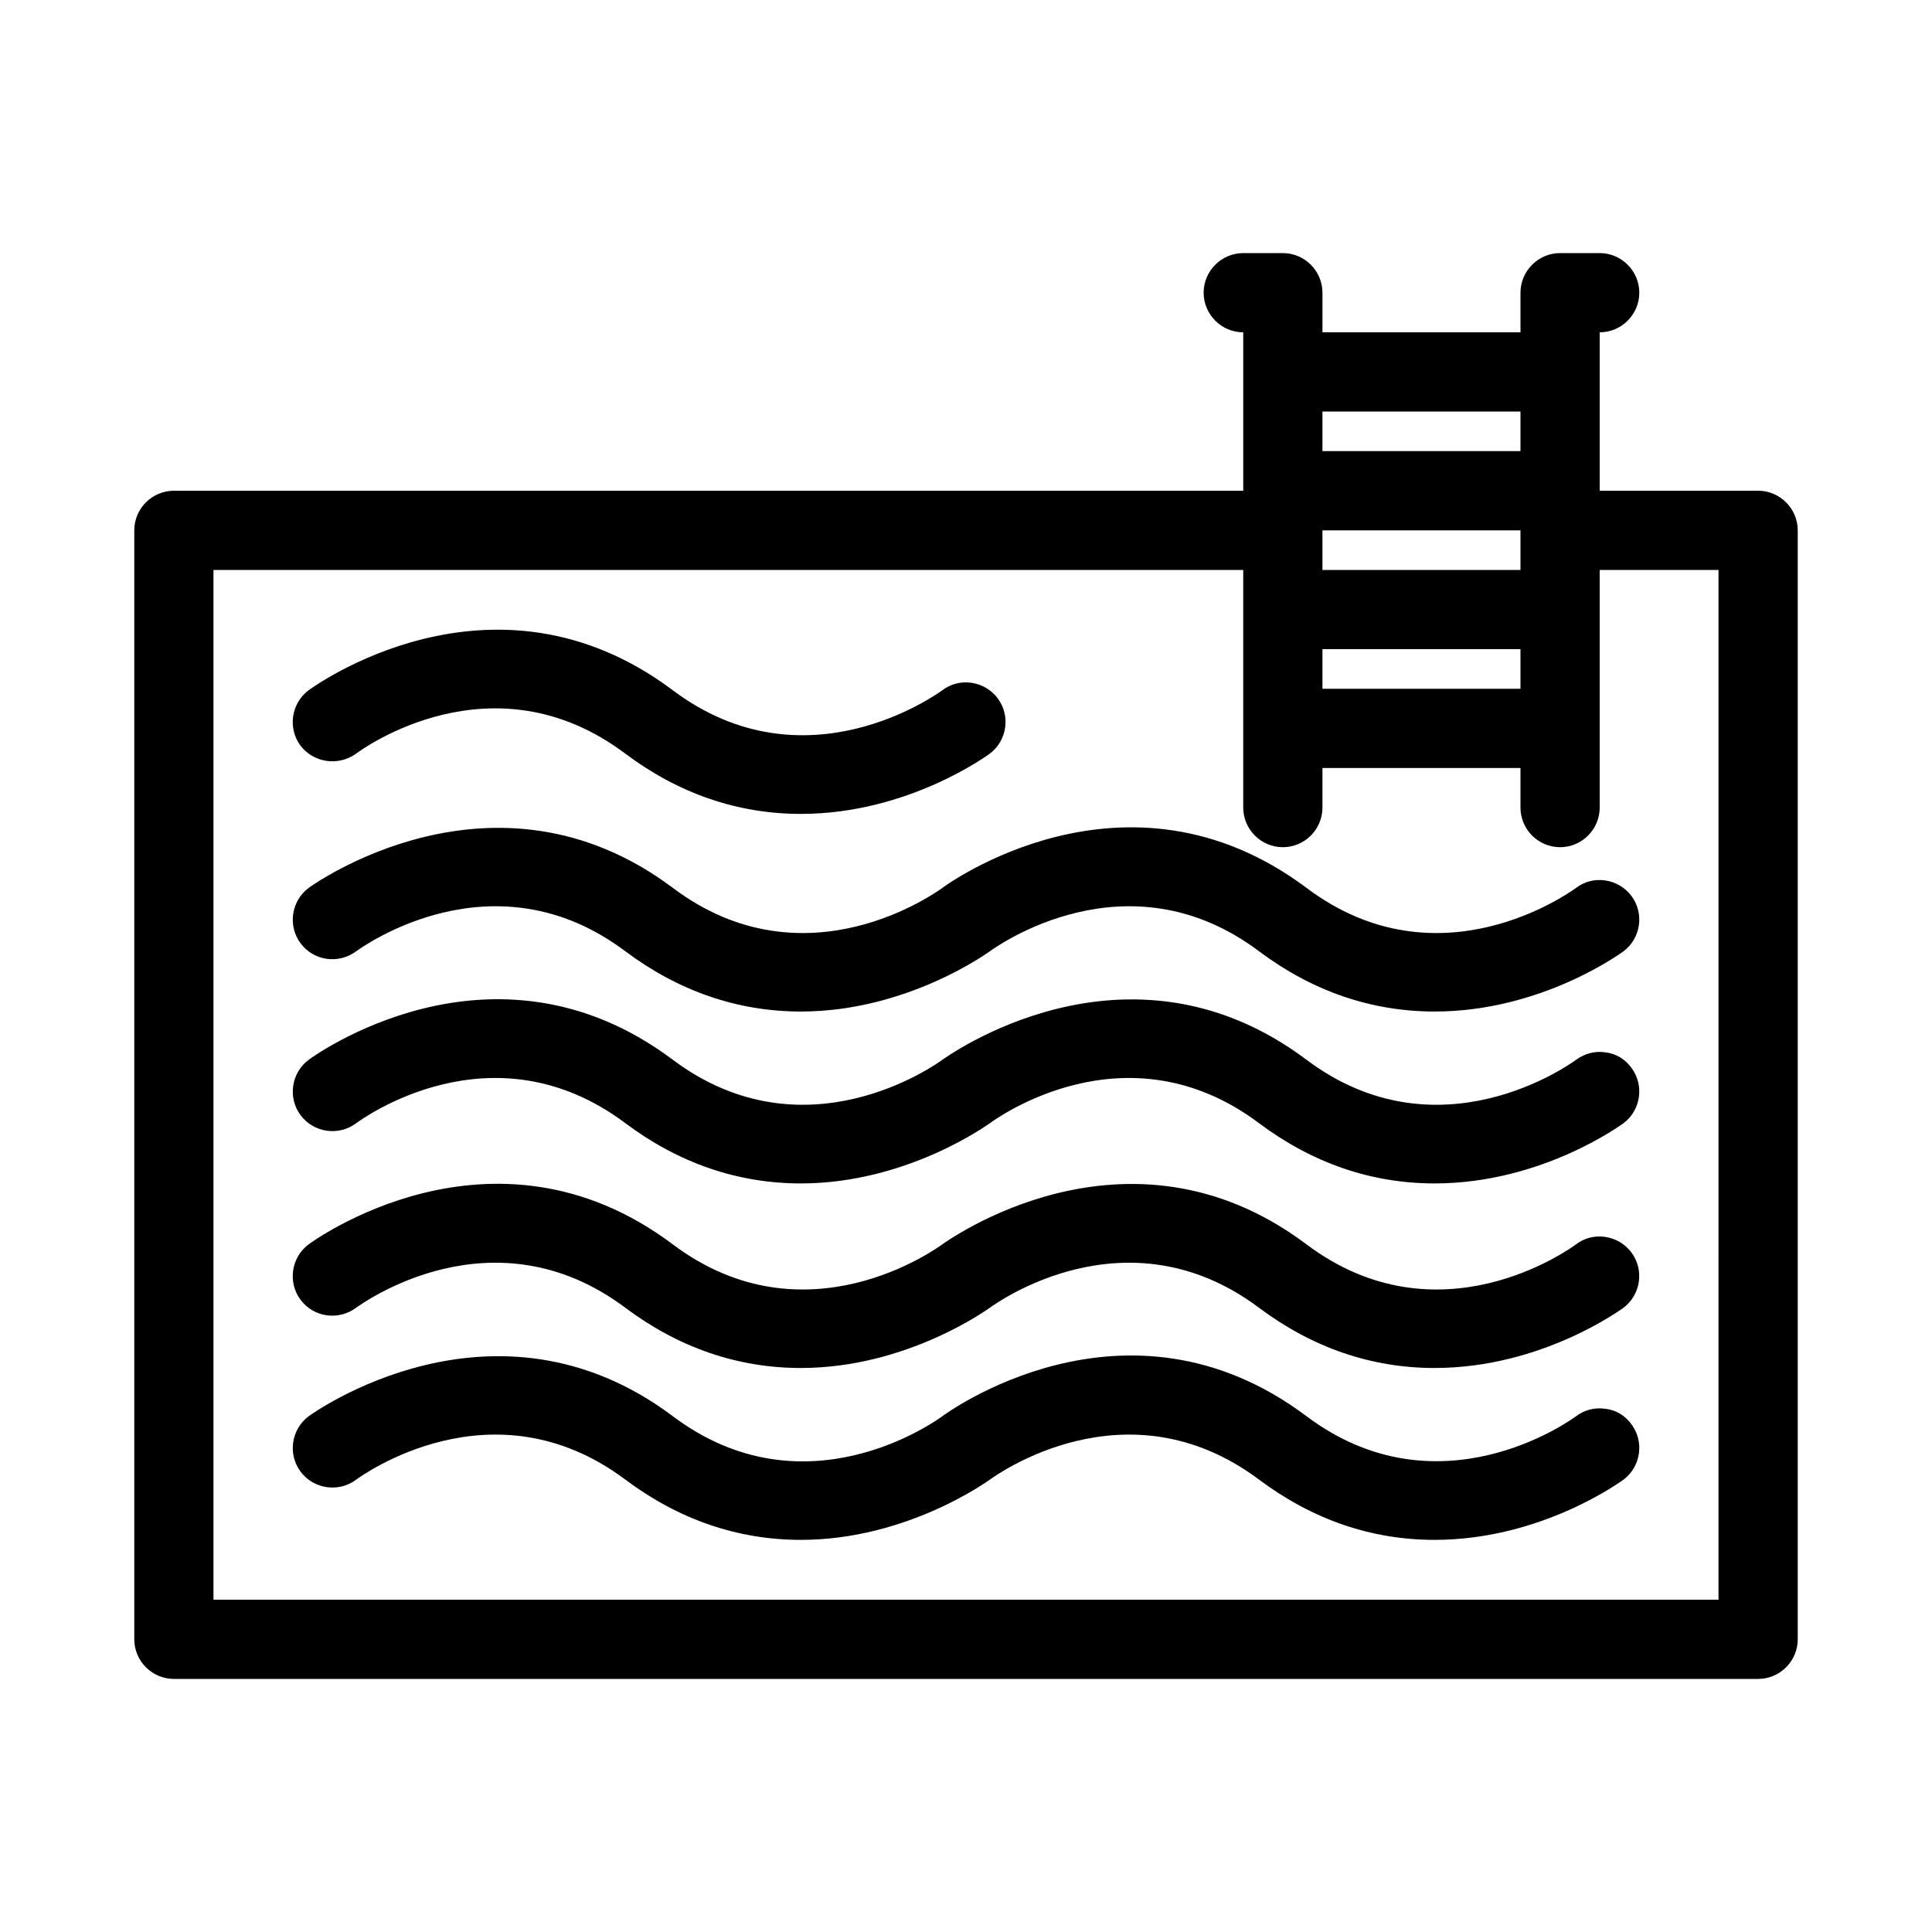
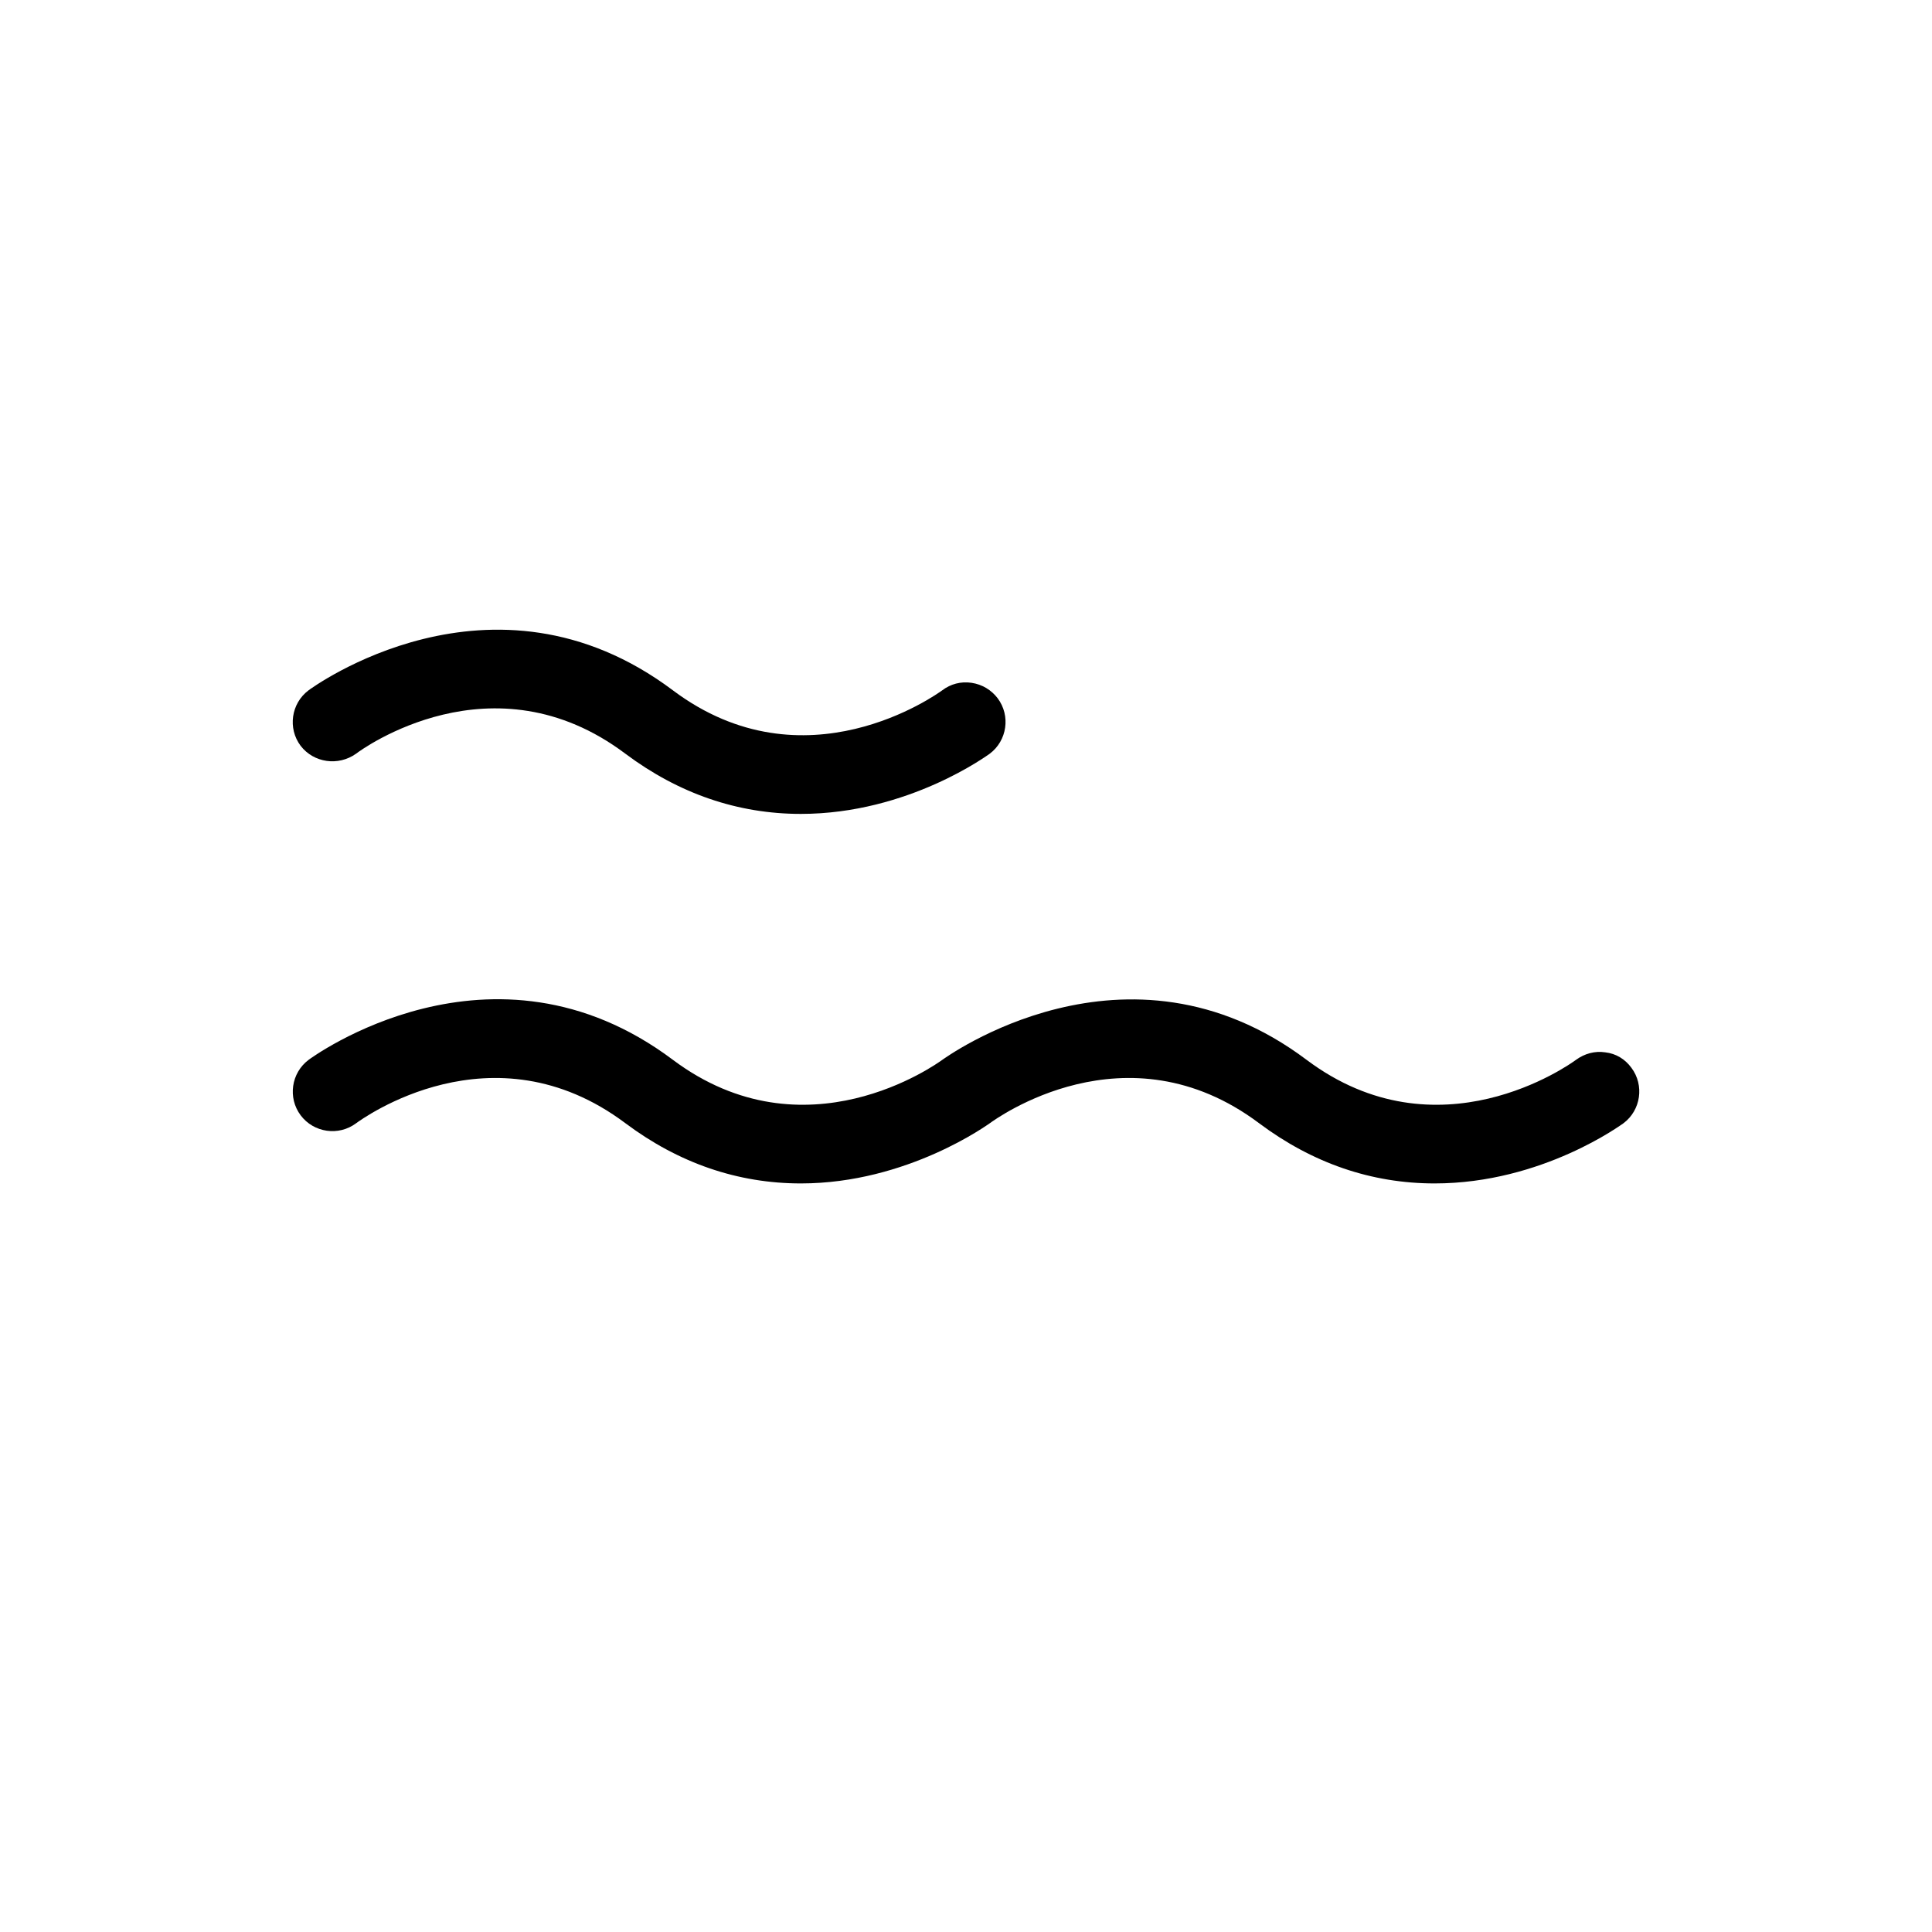
<svg xmlns="http://www.w3.org/2000/svg" fill="#000000" width="800px" height="800px" version="1.1" viewBox="144 144 512 512">
  <g>
-     <path d="m609.92 274.05h-41.984v-41.984c5.773 0 10.496-4.723 10.496-10.496 0-5.773-4.723-10.496-10.496-10.496h-10.496c-5.773 0-10.496 4.723-10.496 10.496v10.496h-52.48v-10.496c0-5.773-4.723-10.496-10.496-10.496h-10.496c-5.773 0-10.496 4.723-10.496 10.496 0 5.773 4.723 10.496 10.496 10.496v41.984h-283.39c-5.773 0-10.496 4.723-10.496 10.496v293.89c0 5.773 4.723 10.496 10.496 10.496h419.84c5.773 0 10.496-4.723 10.496-10.496v-293.89c0-5.773-4.723-10.496-10.496-10.496zm-115.46-20.992h52.48v10.496h-52.48zm0 31.488h52.48v10.496h-52.48zm0 31.488h52.48v10.496h-52.48zm104.96 251.9h-398.85v-272.89h272.9v62.977c0 5.773 4.723 10.496 10.496 10.496s10.496-4.723 10.496-10.496v-10.496h52.48v10.496c0 5.773 4.723 10.496 10.496 10.496 5.773 0 10.496-4.723 10.496-10.496v-62.977h31.488z" />
    <path d="m238.36 343.74c1.469-1.156 36.211-26.449 71.371 0 14.168 10.602 29.809 15.953 46.496 15.953 28.652 0 49.855-15.848 50.066-15.953 4.617-3.465 5.562-10.078 2.098-14.695-1.68-2.203-4.094-3.672-6.926-4.094-2.832-0.418-5.562 0.316-7.766 1.996-1.469 1.051-36.422 26.238-71.371 0-47.969-36-96.145-0.316-96.562 0-4.617 3.465-5.562 10.078-2.098 14.695 3.461 4.512 9.969 5.457 14.691 2.098z" />
-     <path d="m490.27 379.32c-48.07-36-96.145-0.316-96.562 0-1.469 1.051-36.316 26.344-71.371 0-47.547-35.688-96.145-0.316-96.562 0-4.617 3.465-5.562 10.078-2.098 14.695s9.973 5.562 14.695 2.098c1.469-1.051 36.316-26.344 71.371 0 14.168 10.602 29.809 15.953 46.496 15.953 28.34 0 49.855-15.848 50.066-15.953 1.469-1.051 36.316-26.344 71.371 0 14.168 10.602 29.809 15.953 46.496 15.953 28.652 0 49.855-15.848 50.066-15.953 4.617-3.465 5.562-10.078 2.098-14.695-1.68-2.203-4.094-3.672-6.926-4.094-2.832-0.418-5.562 0.316-7.766 1.996-1.473 1.051-36.32 26.348-71.375 0z" />
    <path d="m569.41 422.88c-2.731-0.418-5.457 0.316-7.766 1.996-1.68 1.258-36.527 26.137-71.371 0-47.758-35.895-96.039-0.316-96.562 0-1.469 1.051-36.316 26.238-71.371 0-47.969-36-96.145-0.316-96.562 0-4.617 3.465-5.562 10.078-2.098 14.695 3.465 4.617 10.078 5.562 14.695 2.098 1.469-1.051 36.105-26.449 71.371 0 14.168 10.602 29.809 15.953 46.496 15.953 28.34 0 49.855-15.848 50.066-15.953 1.469-1.051 36.105-26.449 71.371 0 14.168 10.602 29.809 15.953 46.496 15.953 28.652 0 49.855-15.848 50.066-15.953 4.617-3.465 5.562-10.078 2.098-14.695-1.684-2.309-4.098-3.777-6.93-4.094z" />
-     <path d="m238.36 490.58c1.469-1.051 36.211-26.344 71.371 0 14.168 10.602 29.809 15.953 46.496 15.953 28.34 0 49.855-15.848 50.066-15.953 1.469-1.051 36.211-26.344 71.371 0 14.168 10.602 29.809 15.953 46.496 15.953 28.652 0 49.855-15.848 50.066-15.953 4.617-3.465 5.562-10.078 2.098-14.695-1.68-2.203-4.094-3.672-6.926-4.094-2.832-0.418-5.562 0.316-7.766 1.996-1.68 1.258-36.422 26.238-71.371 0-47.758-35.895-96.039-0.316-96.562 0-1.469 1.051-36.316 26.344-71.371 0-47.969-36-96.145-0.316-96.562 0-4.617 3.465-5.562 10.078-2.098 14.695 3.461 4.617 9.969 5.562 14.691 2.098z" />
-     <path d="m569.41 517.34c-2.731-0.418-5.562 0.316-7.766 1.996-1.68 1.258-36.527 26.137-71.371 0-48.07-36.105-96.145-0.316-96.562 0-1.469 1.051-36.316 26.344-71.371 0-47.547-35.688-96.145-0.316-96.562 0-4.617 3.465-5.562 10.078-2.098 14.695 3.465 4.617 10.078 5.562 14.695 2.098 1.469-1.051 36.211-26.344 71.371 0 14.168 10.602 29.809 15.953 46.496 15.953 28.34 0 49.855-15.848 50.066-15.953 1.469-1.051 36.211-26.344 71.371 0 14.168 10.602 29.809 15.953 46.496 15.953 28.652 0 49.855-15.848 50.066-15.953 4.617-3.465 5.562-10.078 2.098-14.695-1.684-2.309-4.098-3.777-6.93-4.094z" />
  </g>
</svg>